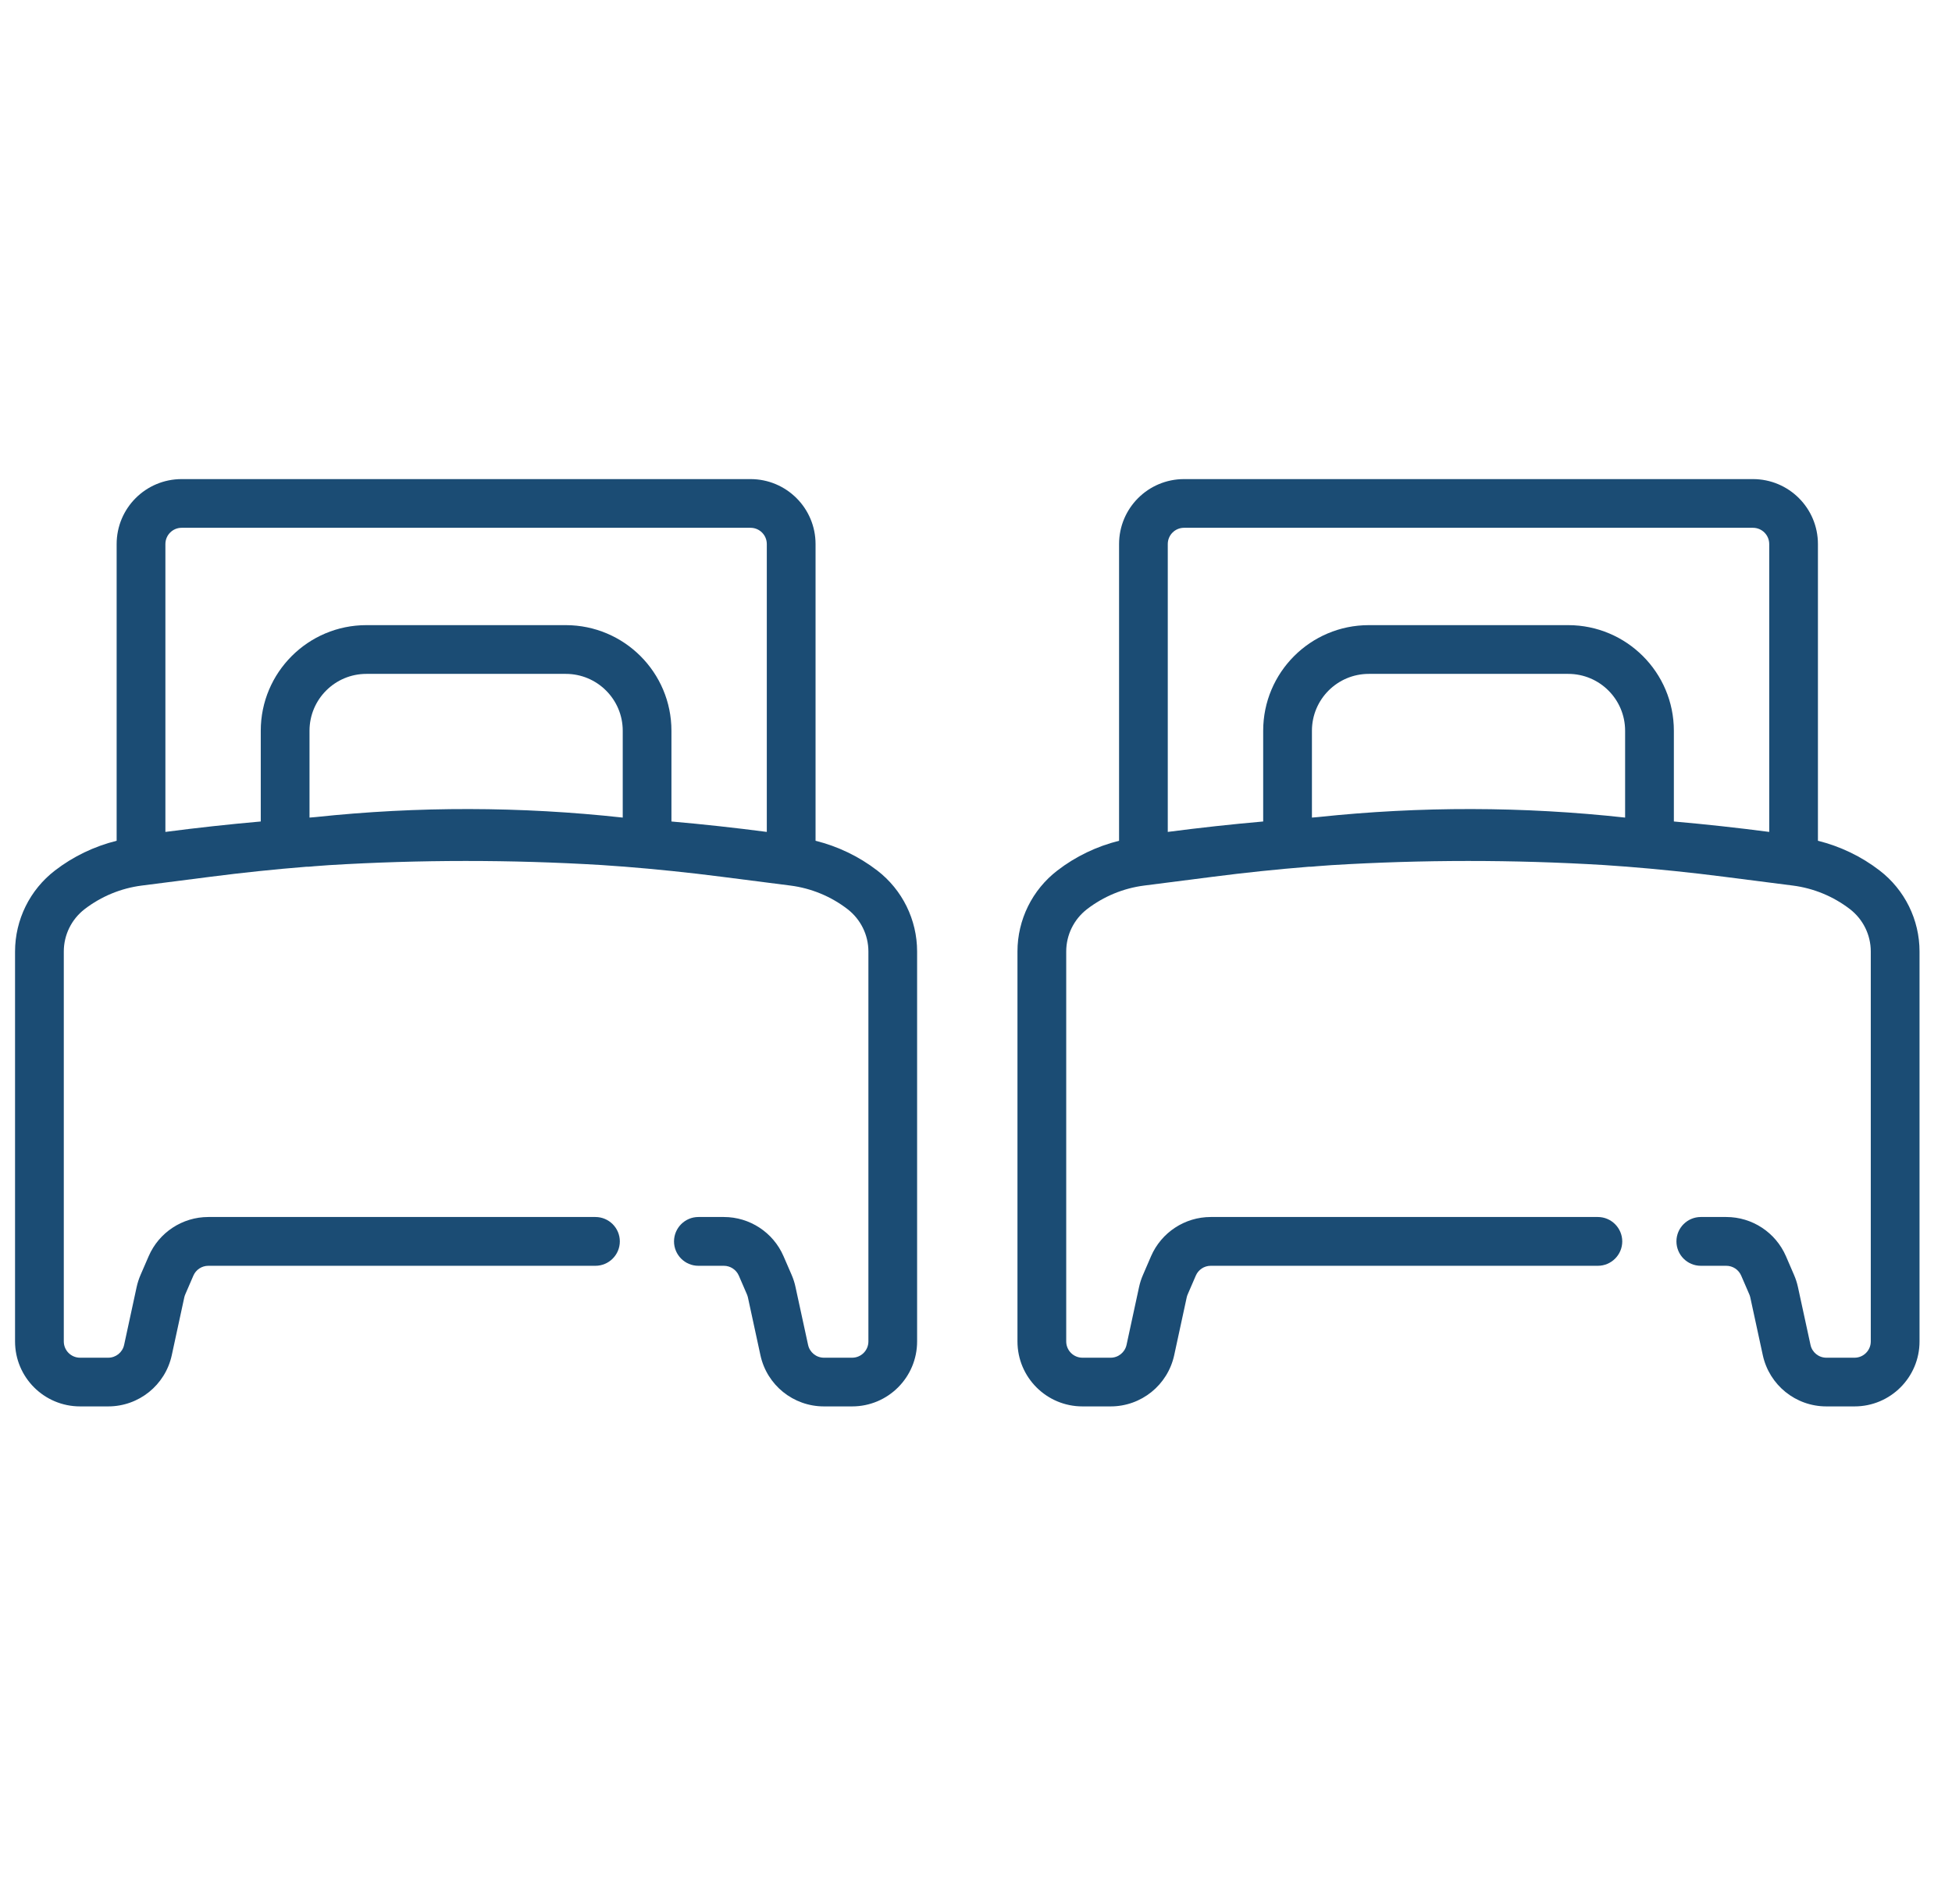
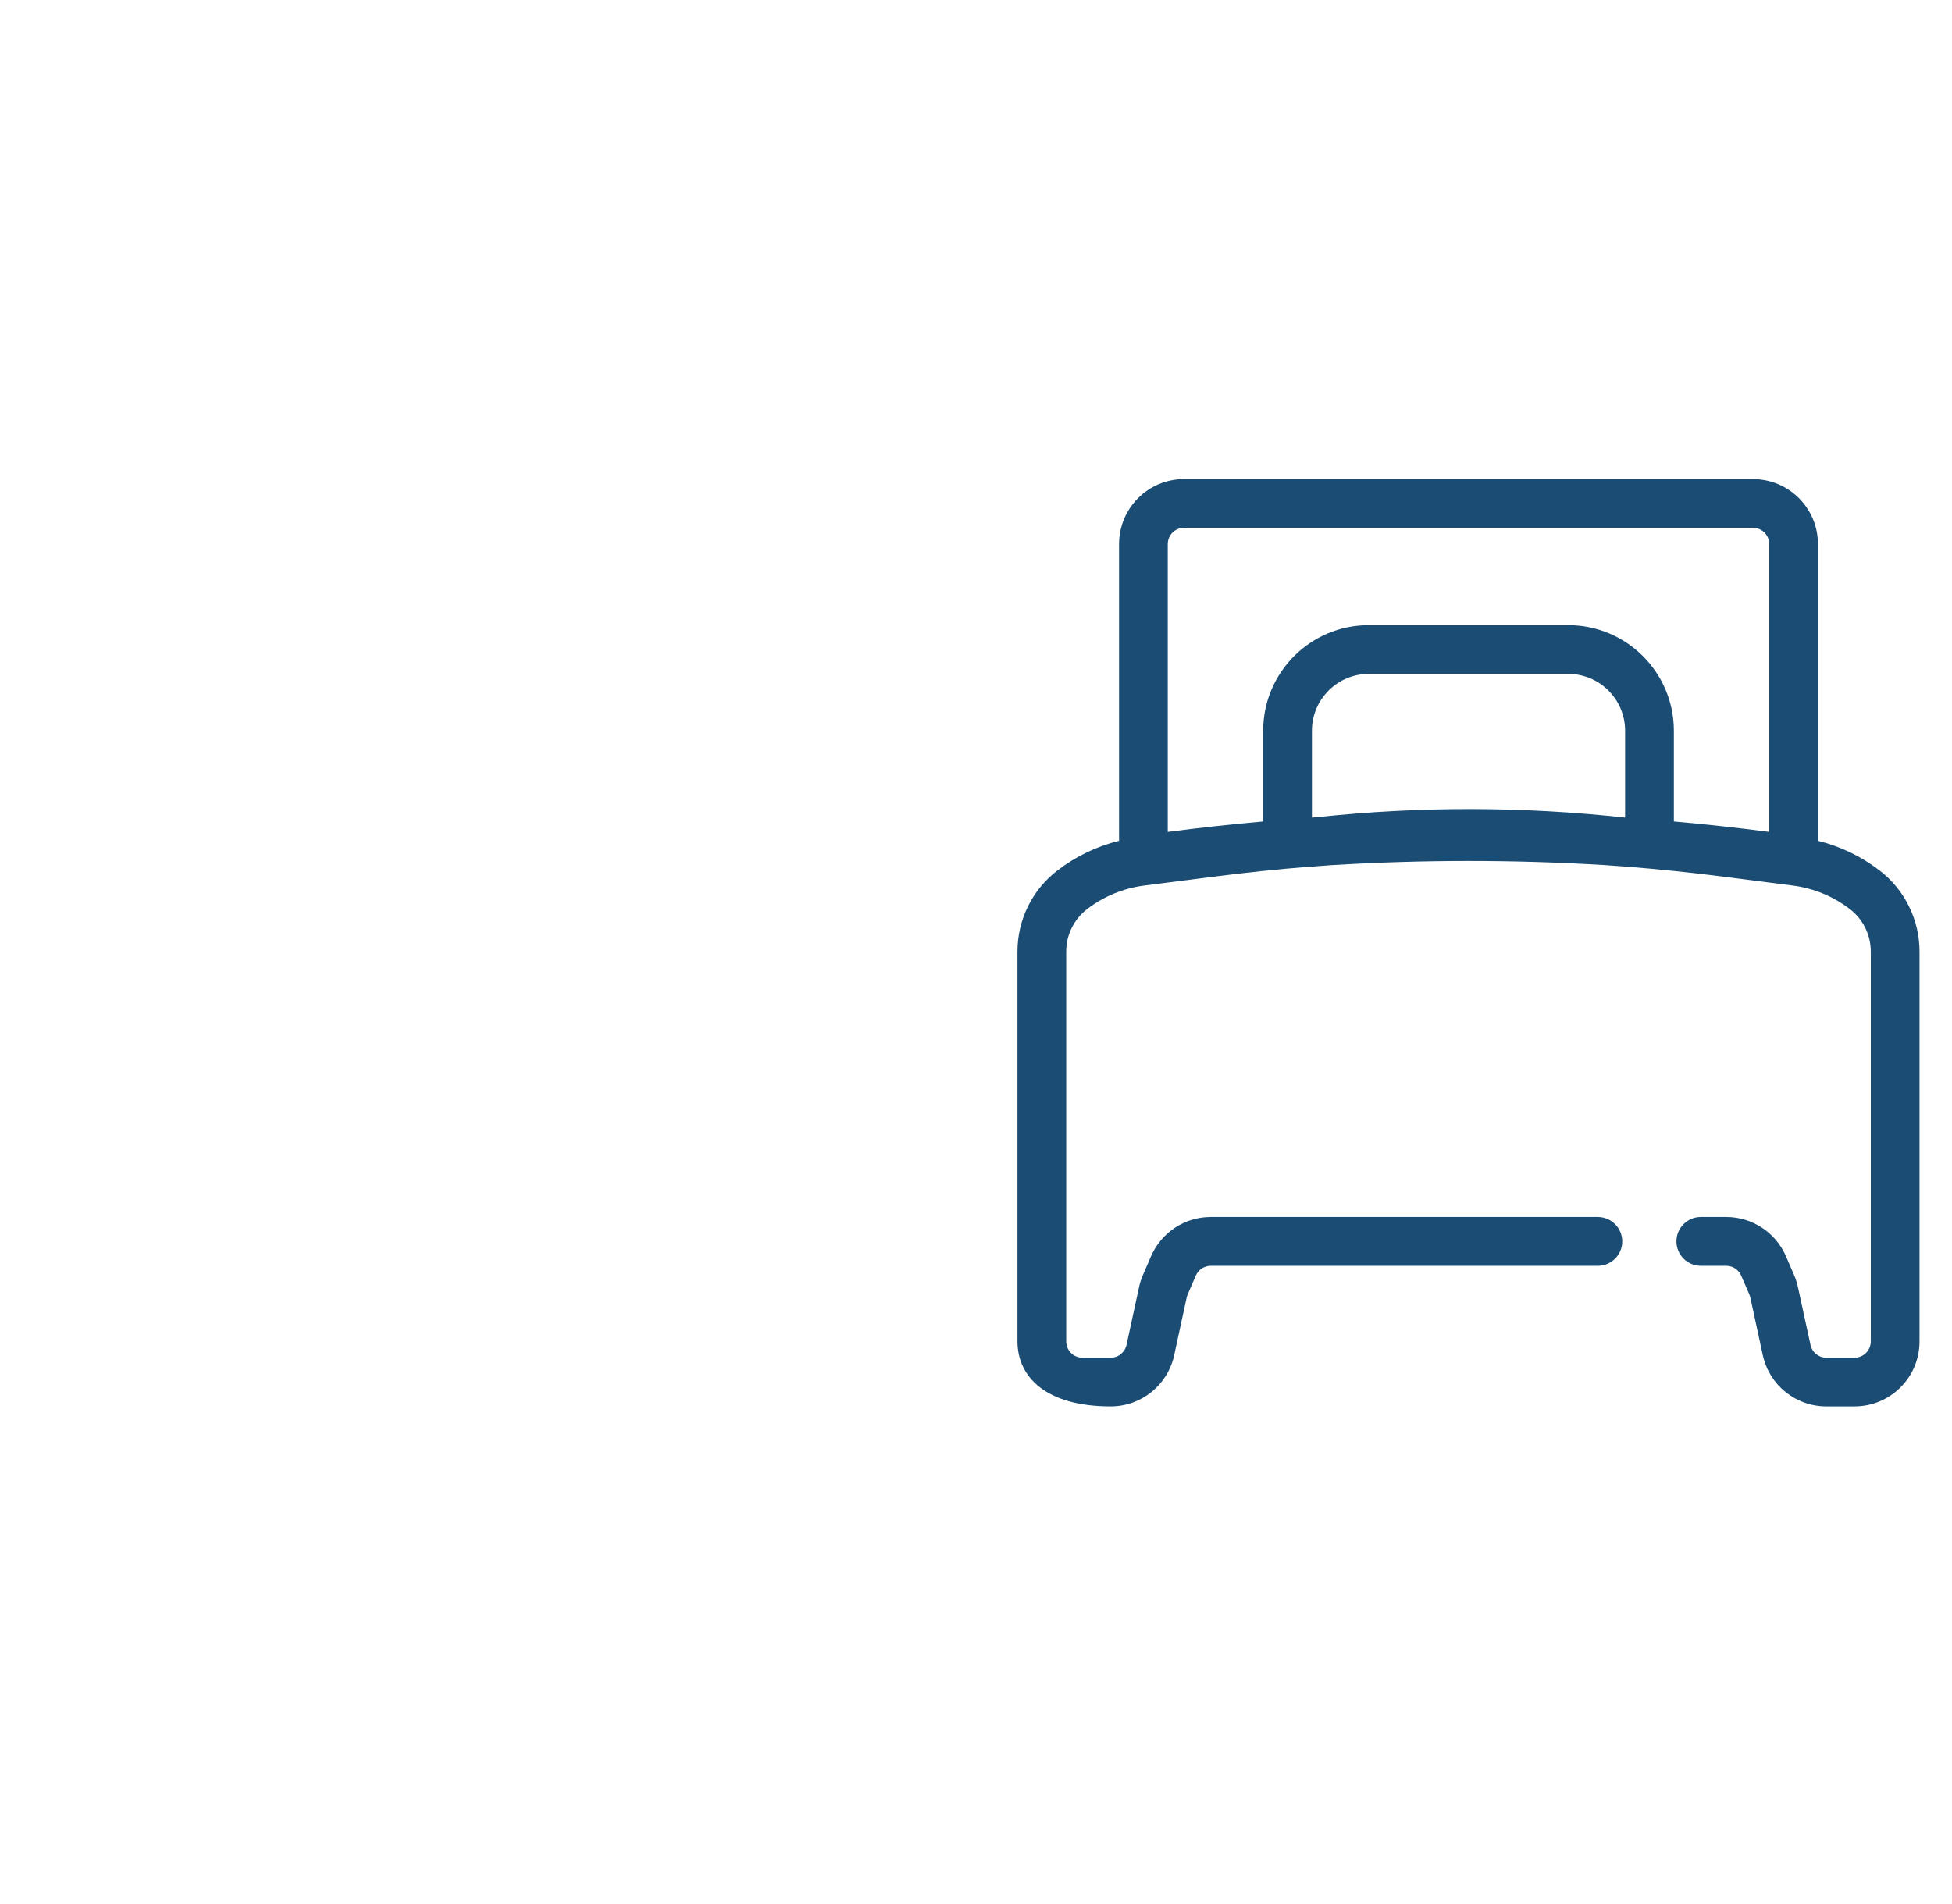
<svg xmlns="http://www.w3.org/2000/svg" width="41" height="40" viewBox="0 0 41 40" fill="none">
-   <path d="M15.764 10.065C16.518 10.065 17.13 10.675 17.13 11.43V17.663C17.599 17.78 18.04 17.991 18.426 18.288C18.954 18.694 19.263 19.323 19.263 19.989V28.181C19.263 28.935 18.652 29.546 17.898 29.546H17.306C16.663 29.546 16.108 29.099 15.972 28.47L15.709 27.255C15.704 27.233 15.696 27.211 15.688 27.191L15.518 26.798C15.463 26.673 15.34 26.592 15.204 26.592H14.669C14.386 26.592 14.157 26.362 14.157 26.079C14.158 25.797 14.387 25.567 14.669 25.567H15.204C15.748 25.567 16.241 25.891 16.457 26.39L16.628 26.784C16.663 26.866 16.691 26.951 16.709 27.038L16.973 28.254C17.007 28.411 17.146 28.523 17.306 28.523H17.898C18.087 28.523 18.24 28.37 18.24 28.181V19.989C18.24 19.64 18.077 19.312 17.801 19.099C17.453 18.831 17.038 18.66 16.602 18.604L15.156 18.419C14.465 18.33 13.772 18.259 13.079 18.204C13.074 18.204 13.07 18.205 13.066 18.204C13.062 18.204 13.059 18.203 13.056 18.203C12.917 18.192 12.777 18.182 12.637 18.173C10.731 18.058 8.82 18.059 6.913 18.175C6.809 18.182 6.705 18.19 6.601 18.198L6.538 18.204C6.503 18.208 6.467 18.209 6.432 18.209C5.761 18.263 5.092 18.333 4.424 18.419L2.978 18.604C2.541 18.66 2.127 18.831 1.778 19.099C1.502 19.312 1.34 19.64 1.34 19.989V28.181C1.34 28.37 1.493 28.523 1.682 28.523H2.273C2.434 28.523 2.573 28.411 2.607 28.254L2.87 27.038C2.889 26.951 2.917 26.866 2.952 26.784L3.123 26.39C3.339 25.891 3.831 25.567 4.375 25.567H12.506C12.789 25.567 13.019 25.797 13.019 26.079C13.019 26.362 12.789 26.592 12.506 26.592H4.375C4.24 26.592 4.116 26.673 4.062 26.798L3.892 27.191C3.883 27.211 3.876 27.233 3.871 27.255L3.608 28.47C3.472 29.099 2.916 29.546 2.273 29.546H1.682C0.927 29.546 0.316 28.935 0.316 28.181V19.989C0.317 19.323 0.626 18.694 1.154 18.288C1.539 17.991 1.981 17.78 2.45 17.663V11.43C2.45 10.675 3.061 10.065 3.815 10.065H15.764ZM3.815 11.088C3.627 11.088 3.474 11.241 3.474 11.43V17.477C4.14 17.39 4.808 17.317 5.477 17.258V15.352C5.477 14.127 6.471 13.133 7.696 13.133H11.884C13.11 13.134 14.103 14.127 14.103 15.352V17.258C14.772 17.317 15.44 17.39 16.106 17.477V11.43C16.106 11.241 15.953 11.088 15.764 11.088H3.815ZM7.696 14.157C7.036 14.157 6.501 14.692 6.501 15.352V17.176C6.529 17.174 6.557 17.171 6.585 17.169L6.632 17.165C8.775 16.937 10.937 16.941 13.08 17.176V15.352C13.08 14.692 12.544 14.157 11.884 14.157H7.696Z" fill="#1B4C74" />
-   <path d="M36.819 10.065C37.573 10.065 38.184 10.675 38.184 11.43V17.663C38.653 17.78 39.095 17.991 39.48 18.288C40.008 18.694 40.318 19.323 40.318 19.989V28.181C40.318 28.935 39.707 29.546 38.953 29.546H38.361C37.718 29.546 37.163 29.099 37.026 28.47L36.763 27.255C36.758 27.233 36.751 27.211 36.742 27.191L36.572 26.798C36.518 26.673 36.395 26.592 36.259 26.592H35.724C35.441 26.592 35.212 26.362 35.212 26.079C35.212 25.797 35.441 25.567 35.724 25.567H36.259C36.803 25.567 37.295 25.891 37.512 26.39L37.682 26.784C37.718 26.866 37.745 26.951 37.764 27.038L38.028 28.254C38.062 28.411 38.2 28.523 38.361 28.523H38.953C39.141 28.523 39.294 28.37 39.294 28.181V19.989C39.294 19.64 39.132 19.312 38.856 19.099C38.507 18.831 38.093 18.66 37.657 18.604L36.211 18.419C35.52 18.33 34.827 18.259 34.133 18.204C34.129 18.204 34.125 18.205 34.12 18.204C34.117 18.204 34.114 18.203 34.111 18.203C33.971 18.192 33.831 18.182 33.692 18.173C31.786 18.058 29.874 18.059 27.968 18.175C27.864 18.182 27.76 18.19 27.656 18.198L27.593 18.204C27.557 18.208 27.521 18.209 27.486 18.209C26.816 18.263 26.146 18.333 25.479 18.419L24.032 18.604C23.596 18.66 23.182 18.831 22.833 19.099C22.557 19.312 22.395 19.64 22.395 19.989V28.181C22.395 28.37 22.548 28.523 22.736 28.523H23.328C23.489 28.523 23.627 28.411 23.662 28.254L23.925 27.038C23.944 26.951 23.971 26.866 24.007 26.784L24.177 26.39C24.394 25.891 24.886 25.567 25.43 25.567H33.561C33.843 25.567 34.073 25.797 34.074 26.079C34.074 26.362 33.844 26.592 33.561 26.592H25.43C25.294 26.592 25.171 26.673 25.117 26.798L24.947 27.191C24.938 27.211 24.931 27.233 24.926 27.255L24.663 28.47C24.526 29.099 23.971 29.546 23.328 29.546H22.736C21.982 29.546 21.371 28.935 21.371 28.181V19.989C21.371 19.323 21.681 18.694 22.209 18.288C22.594 17.991 23.036 17.78 23.505 17.663V11.43C23.505 10.675 24.116 10.065 24.87 10.065H36.819ZM24.87 11.088C24.681 11.088 24.528 11.241 24.528 11.43V17.477C25.195 17.39 25.863 17.317 26.532 17.258V15.352C26.532 14.127 27.525 13.133 28.751 13.133H32.939C34.164 13.134 35.158 14.127 35.158 15.352V17.258C35.827 17.317 36.494 17.39 37.161 17.477V11.43C37.161 11.241 37.008 11.088 36.819 11.088H24.87ZM28.751 14.157C28.091 14.157 27.556 14.692 27.556 15.352V17.176C27.584 17.174 27.612 17.171 27.64 17.169L27.686 17.165C29.83 16.937 31.992 16.941 34.134 17.176V15.352C34.134 14.692 33.599 14.157 32.939 14.157H28.751Z" fill="#1B4C74" />
+   <path d="M36.819 10.065C37.573 10.065 38.184 10.675 38.184 11.43V17.663C38.653 17.78 39.095 17.991 39.48 18.288C40.008 18.694 40.318 19.323 40.318 19.989V28.181C40.318 28.935 39.707 29.546 38.953 29.546H38.361C37.718 29.546 37.163 29.099 37.026 28.47L36.763 27.255C36.758 27.233 36.751 27.211 36.742 27.191L36.572 26.798C36.518 26.673 36.395 26.592 36.259 26.592H35.724C35.441 26.592 35.212 26.362 35.212 26.079C35.212 25.797 35.441 25.567 35.724 25.567H36.259C36.803 25.567 37.295 25.891 37.512 26.39L37.682 26.784C37.718 26.866 37.745 26.951 37.764 27.038L38.028 28.254C38.062 28.411 38.2 28.523 38.361 28.523H38.953C39.141 28.523 39.294 28.37 39.294 28.181V19.989C39.294 19.64 39.132 19.312 38.856 19.099C38.507 18.831 38.093 18.66 37.657 18.604L36.211 18.419C35.52 18.33 34.827 18.259 34.133 18.204C34.129 18.204 34.125 18.205 34.12 18.204C34.117 18.204 34.114 18.203 34.111 18.203C33.971 18.192 33.831 18.182 33.692 18.173C31.786 18.058 29.874 18.059 27.968 18.175C27.864 18.182 27.76 18.19 27.656 18.198L27.593 18.204C27.557 18.208 27.521 18.209 27.486 18.209C26.816 18.263 26.146 18.333 25.479 18.419L24.032 18.604C23.596 18.66 23.182 18.831 22.833 19.099C22.557 19.312 22.395 19.64 22.395 19.989V28.181C22.395 28.37 22.548 28.523 22.736 28.523H23.328C23.489 28.523 23.627 28.411 23.662 28.254L23.925 27.038C23.944 26.951 23.971 26.866 24.007 26.784L24.177 26.39C24.394 25.891 24.886 25.567 25.43 25.567H33.561C33.843 25.567 34.073 25.797 34.074 26.079C34.074 26.362 33.844 26.592 33.561 26.592H25.43C25.294 26.592 25.171 26.673 25.117 26.798L24.947 27.191C24.938 27.211 24.931 27.233 24.926 27.255L24.663 28.47C24.526 29.099 23.971 29.546 23.328 29.546C21.982 29.546 21.371 28.935 21.371 28.181V19.989C21.371 19.323 21.681 18.694 22.209 18.288C22.594 17.991 23.036 17.78 23.505 17.663V11.43C23.505 10.675 24.116 10.065 24.87 10.065H36.819ZM24.87 11.088C24.681 11.088 24.528 11.241 24.528 11.43V17.477C25.195 17.39 25.863 17.317 26.532 17.258V15.352C26.532 14.127 27.525 13.133 28.751 13.133H32.939C34.164 13.134 35.158 14.127 35.158 15.352V17.258C35.827 17.317 36.494 17.39 37.161 17.477V11.43C37.161 11.241 37.008 11.088 36.819 11.088H24.87ZM28.751 14.157C28.091 14.157 27.556 14.692 27.556 15.352V17.176C27.584 17.174 27.612 17.171 27.64 17.169L27.686 17.165C29.83 16.937 31.992 16.941 34.134 17.176V15.352C34.134 14.692 33.599 14.157 32.939 14.157H28.751Z" fill="#1B4C74" />
</svg>